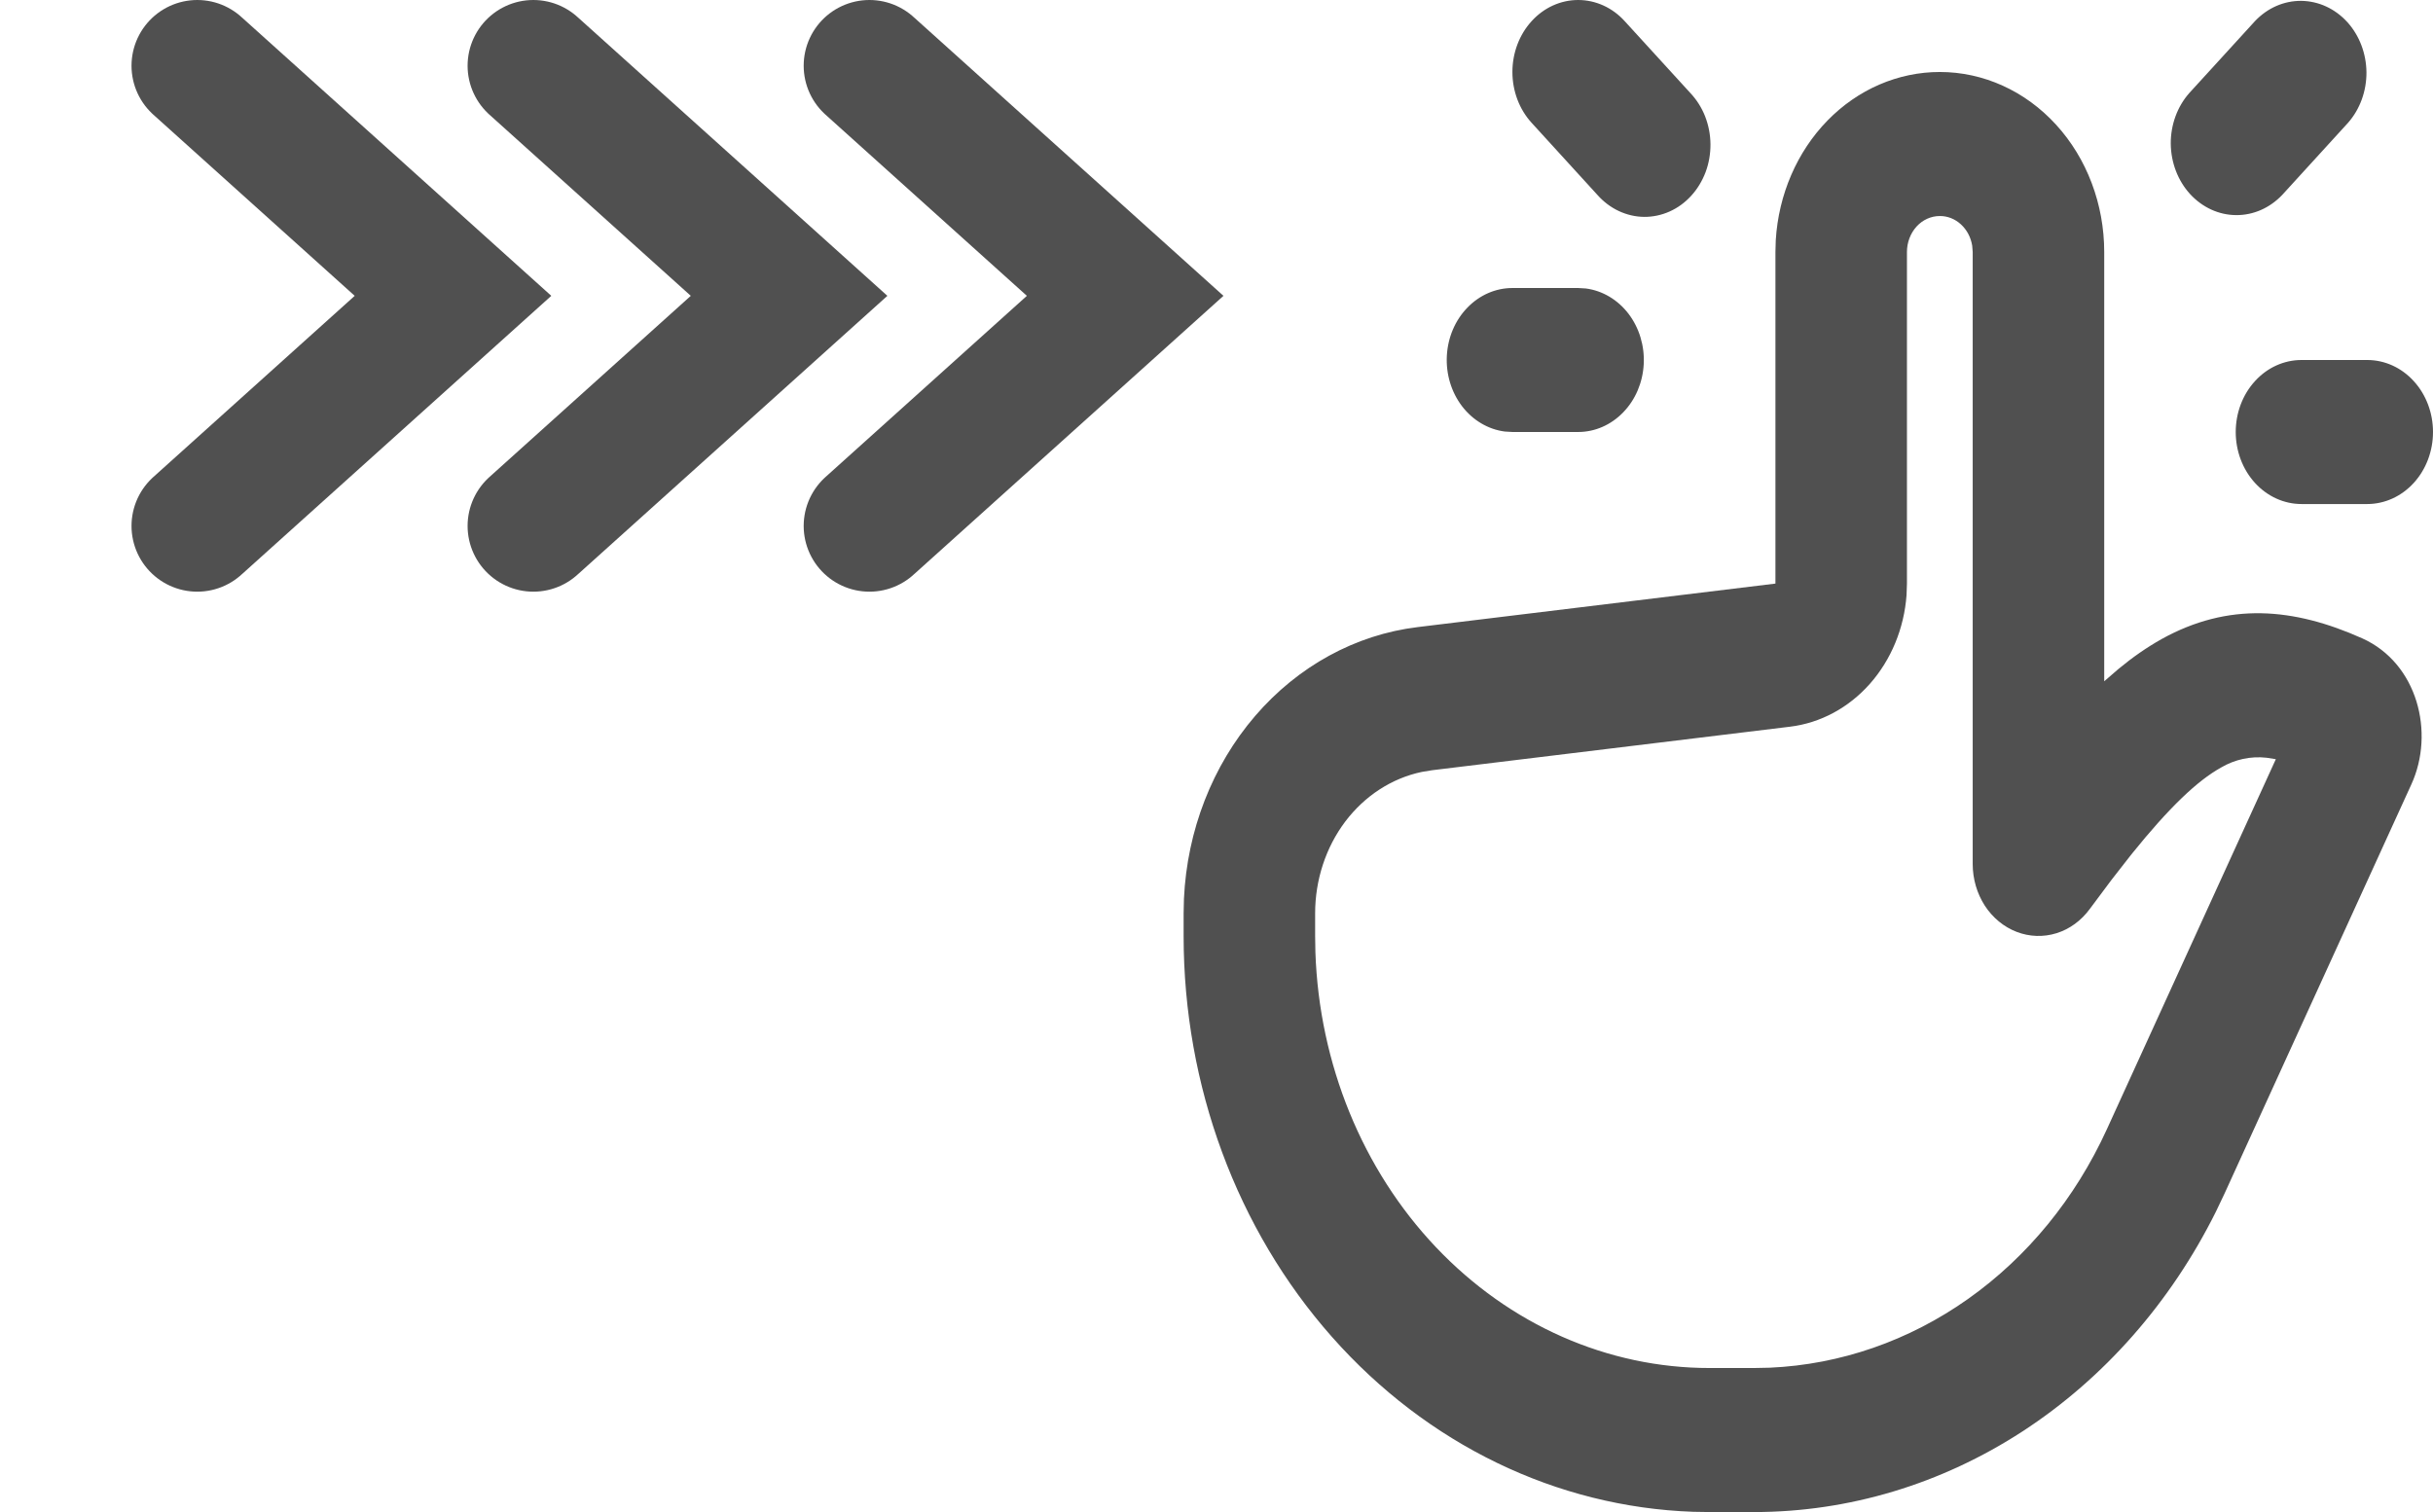
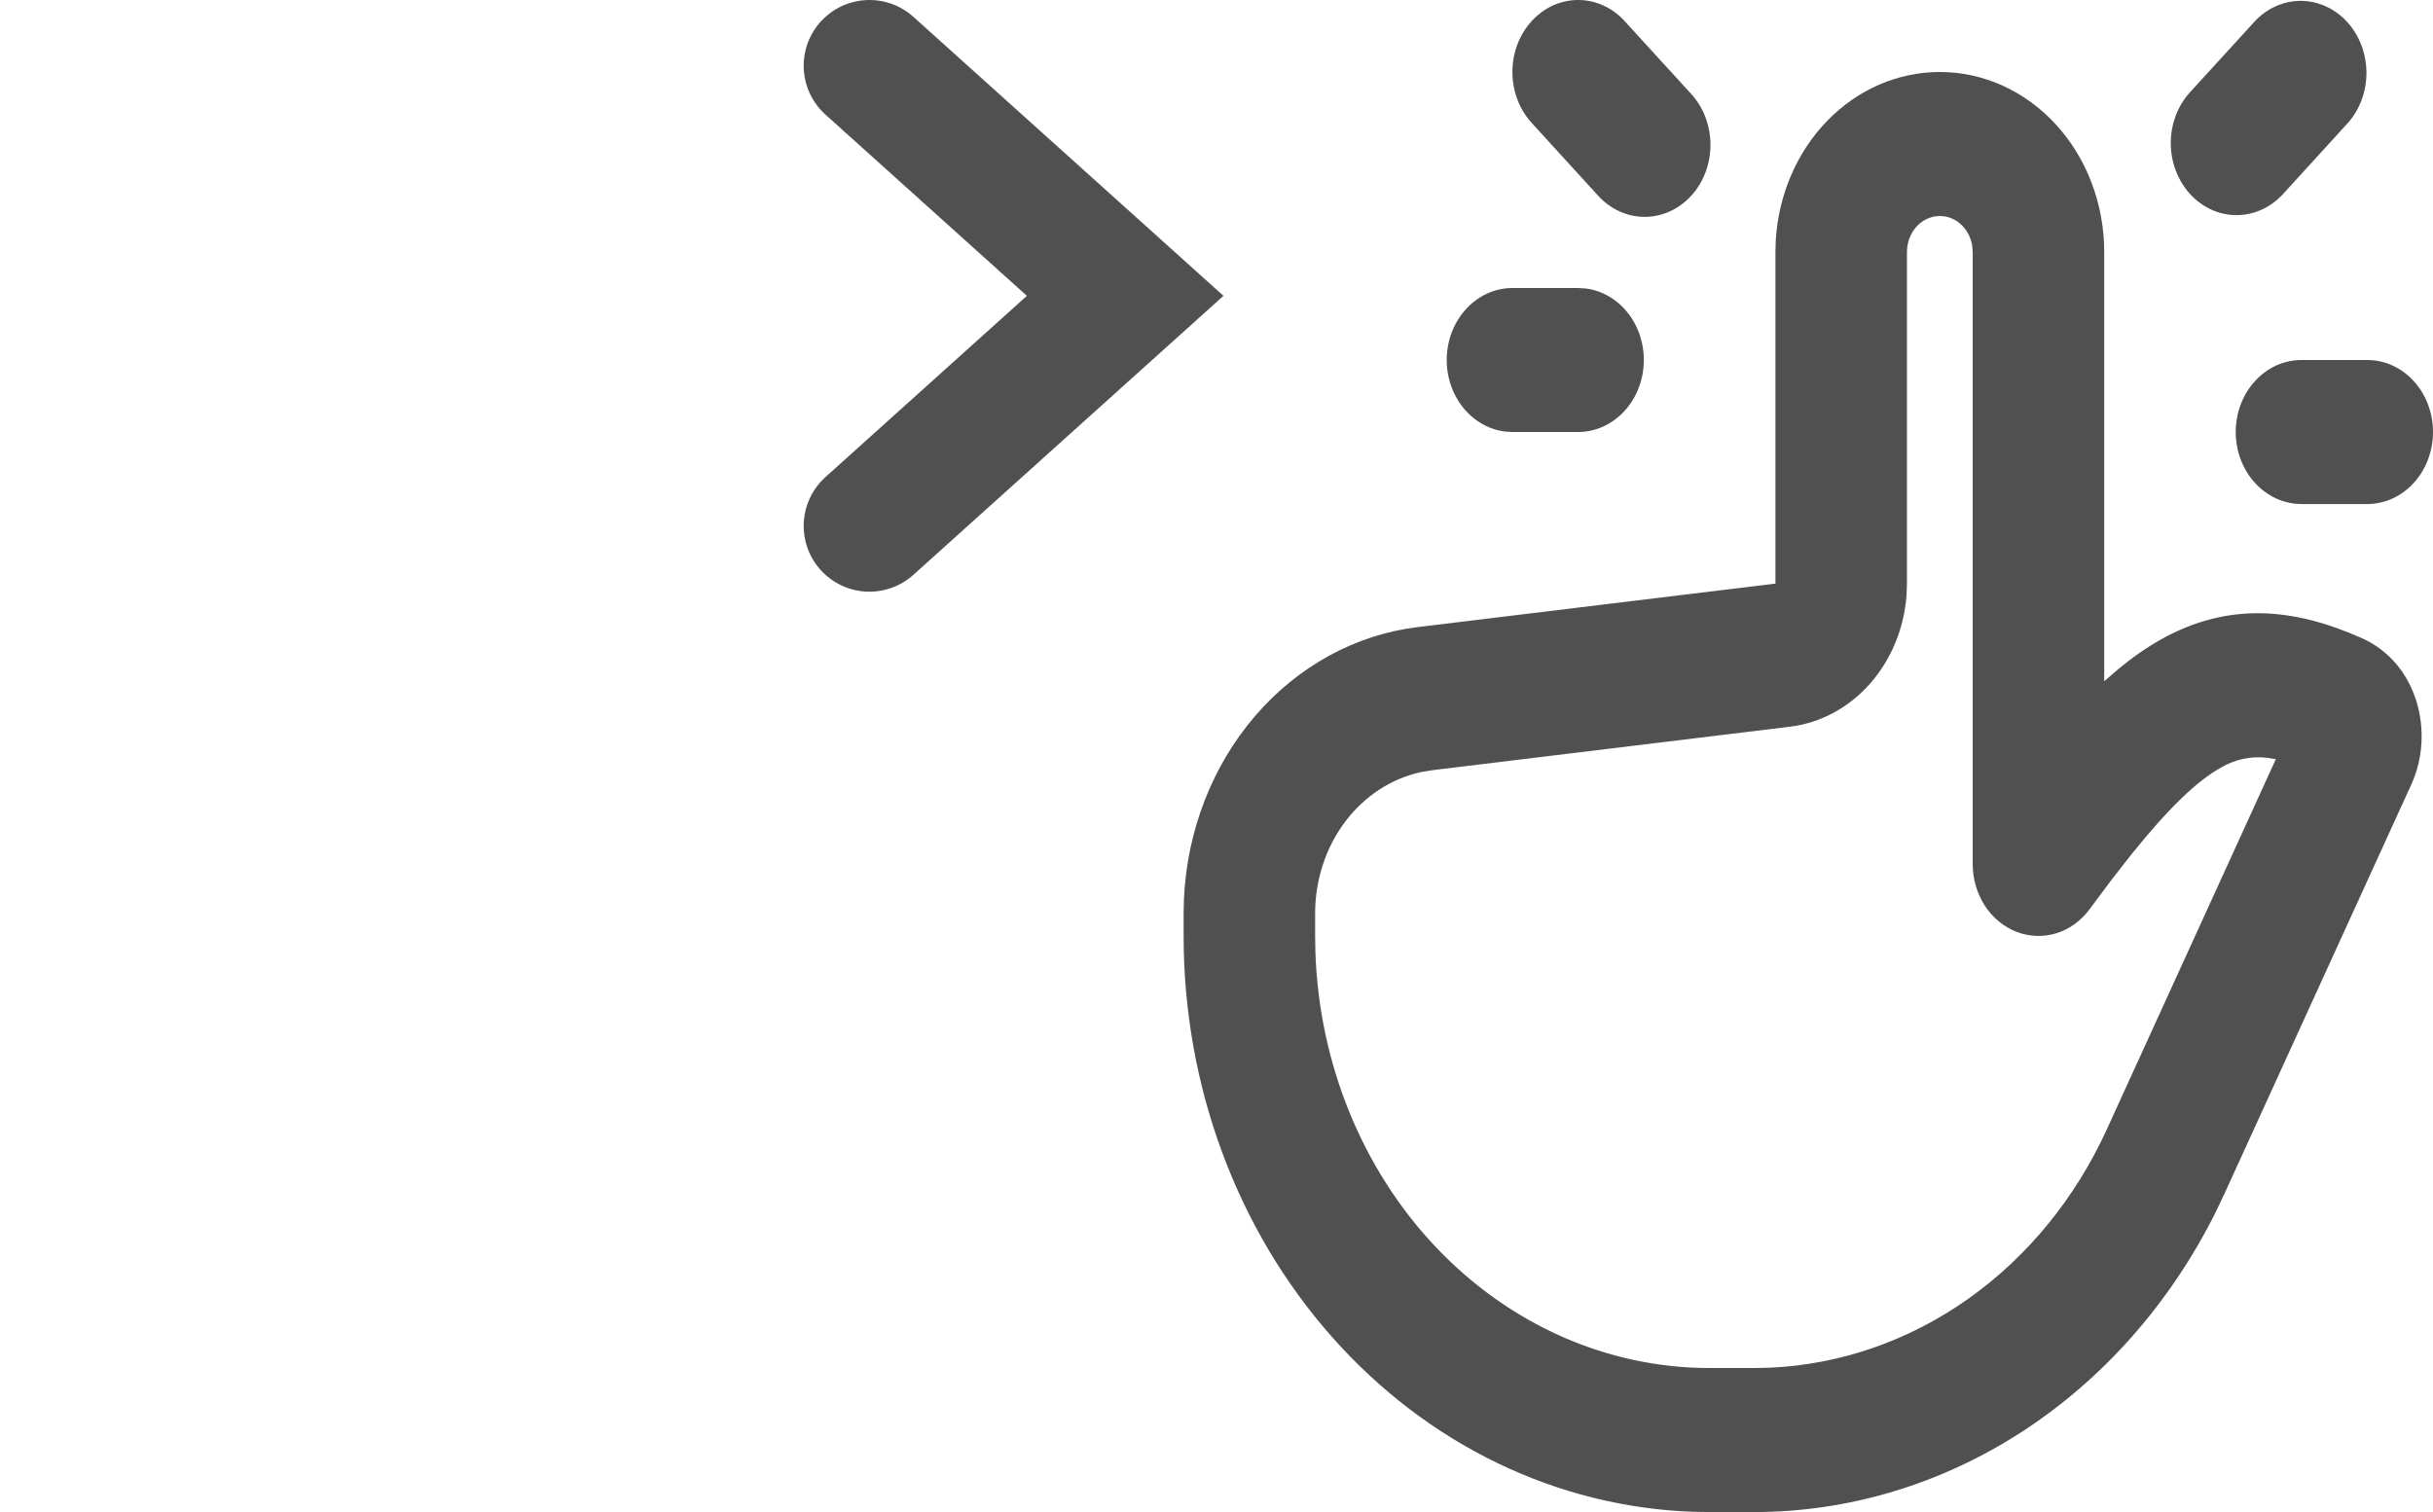
<svg xmlns="http://www.w3.org/2000/svg" width="37" height="23" viewBox="0 0 37 23" fill="none">
  <path d="M26.407 22.258L26.418 22.26L26.489 22.295L26.509 22.299L26.523 22.295L26.594 22.26C26.605 22.256 26.613 22.258 26.618 22.265L26.622 22.275L26.639 22.703L26.634 22.723L26.624 22.736L26.52 22.81L26.505 22.814L26.493 22.81L26.389 22.736L26.377 22.72L26.373 22.703L26.39 22.276C26.392 22.265 26.398 22.259 26.407 22.258ZM26.142 22.145L26.155 22.147L26.34 22.24L26.35 22.25L26.353 22.261L26.335 22.691L26.33 22.703L26.322 22.71L26.121 22.803C26.108 22.806 26.099 22.803 26.092 22.795L26.088 22.781L26.122 22.167C26.125 22.155 26.132 22.148 26.142 22.145ZM26.857 22.147C26.861 22.144 26.866 22.143 26.872 22.144C26.877 22.145 26.881 22.148 26.884 22.153L26.89 22.167L26.924 22.781C26.923 22.793 26.918 22.801 26.907 22.805L26.892 22.803L26.691 22.71L26.681 22.702L26.677 22.691L26.66 22.261L26.663 22.249L26.673 22.239L26.857 22.147Z" fill="#505050" />
  <path d="M29.5 1.095C28.865 1.095 28.254 1.359 27.791 1.834C27.328 2.309 27.047 2.96 27.005 3.654L27 3.833V8.877L21.558 9.539C20.614 9.654 19.739 10.133 19.088 10.89C18.437 11.647 18.053 12.632 18.005 13.671L18 13.893V14.238C18 16.514 18.809 18.701 20.256 20.336C21.702 21.971 23.673 22.924 25.75 22.996L26 23H26.674C28.111 23 29.523 22.576 30.759 21.772C31.994 20.968 33.01 19.814 33.698 18.432L33.829 18.157L36.671 11.931C37.031 11.143 36.764 10.088 35.924 9.71C34.881 9.243 33.89 9.155 32.869 9.723C32.647 9.848 32.429 9.999 32.215 10.177L32 10.363V3.833C32 3.107 31.737 2.41 31.268 1.897C30.799 1.383 30.163 1.095 29.5 1.095ZM29.5 3.286C29.617 3.285 29.73 3.33 29.82 3.412C29.91 3.494 29.971 3.608 29.992 3.735L30 3.833V13.143C30 13.37 30.065 13.591 30.184 13.776C30.304 13.96 30.473 14.1 30.669 14.175C30.864 14.25 31.076 14.257 31.275 14.195C31.474 14.133 31.65 14.004 31.78 13.827L32.112 13.382L32.415 12.994C32.995 12.274 33.416 11.877 33.775 11.676C33.987 11.551 34.229 11.499 34.469 11.526L34.61 11.548L32.04 17.178C31.56 18.229 30.832 19.119 29.931 19.757C29.03 20.395 27.989 20.756 26.917 20.804L26.674 20.809H26C24.448 20.81 22.956 20.151 21.837 18.971C20.719 17.792 20.062 16.183 20.004 14.484L20 14.238V13.893C20 13.384 20.162 12.891 20.457 12.498C20.753 12.106 21.165 11.838 21.621 11.742L21.779 11.716L27.221 11.054C27.683 10.998 28.113 10.767 28.436 10.402C28.76 10.036 28.957 9.558 28.994 9.051L29 8.877V3.833C29 3.688 29.053 3.549 29.146 3.446C29.24 3.343 29.367 3.286 29.5 3.286ZM35 5.476C34.735 5.476 34.48 5.591 34.293 5.797C34.105 6.002 34 6.281 34 6.571C34 6.862 34.105 7.14 34.293 7.346C34.48 7.551 34.735 7.667 35 7.667H36C36.265 7.667 36.52 7.551 36.707 7.346C36.895 7.14 37 6.862 37 6.571C37 6.281 36.895 6.002 36.707 5.797C36.52 5.591 36.265 5.476 36 5.476H35ZM23 4.381C22.745 4.381 22.5 4.488 22.315 4.68C22.129 4.871 22.018 5.133 22.003 5.412C21.988 5.691 22.071 5.965 22.234 6.179C22.398 6.393 22.63 6.531 22.883 6.564L23 6.571H24C24.255 6.571 24.5 6.464 24.685 6.272C24.871 6.081 24.982 5.819 24.997 5.54C25.012 5.262 24.929 4.987 24.766 4.773C24.602 4.559 24.37 4.421 24.117 4.388L24 4.381H23ZM34.293 0.321L33.293 1.416C33.111 1.622 33.01 1.899 33.012 2.186C33.015 2.473 33.12 2.748 33.305 2.951C33.491 3.154 33.741 3.27 34.004 3.272C34.266 3.275 34.518 3.164 34.707 2.965L35.707 1.869C35.889 1.663 35.99 1.386 35.988 1.099C35.985 0.812 35.88 0.537 35.695 0.334C35.509 0.131 35.259 0.016 34.996 0.013C34.734 0.011 34.482 0.121 34.293 0.321ZM23.293 0.321C23.105 0.526 23 0.805 23 1.095C23 1.385 23.105 1.664 23.293 1.869L24.293 2.965C24.385 3.069 24.496 3.153 24.618 3.21C24.74 3.267 24.871 3.298 25.004 3.299C25.136 3.3 25.268 3.272 25.391 3.217C25.514 3.162 25.625 3.081 25.719 2.978C25.813 2.875 25.887 2.753 25.938 2.618C25.988 2.484 26.013 2.34 26.012 2.194C26.011 2.049 25.983 1.905 25.931 1.771C25.879 1.638 25.802 1.517 25.707 1.416L24.707 0.321C24.52 0.115 24.265 0 24 0C23.735 0 23.48 0.115 23.293 0.321Z" fill="#505050" />
-   <path d="M3 1L6.889 4.5L3 8" stroke="#505050" stroke-width="2" stroke-linecap="round" />
-   <path d="M8.111 1L12 4.5L8.111 8" stroke="#505050" stroke-width="2" stroke-linecap="round" />
  <path d="M13.222 1L17.111 4.5L13.222 8" stroke="#505050" stroke-width="2" stroke-linecap="round" />
</svg>